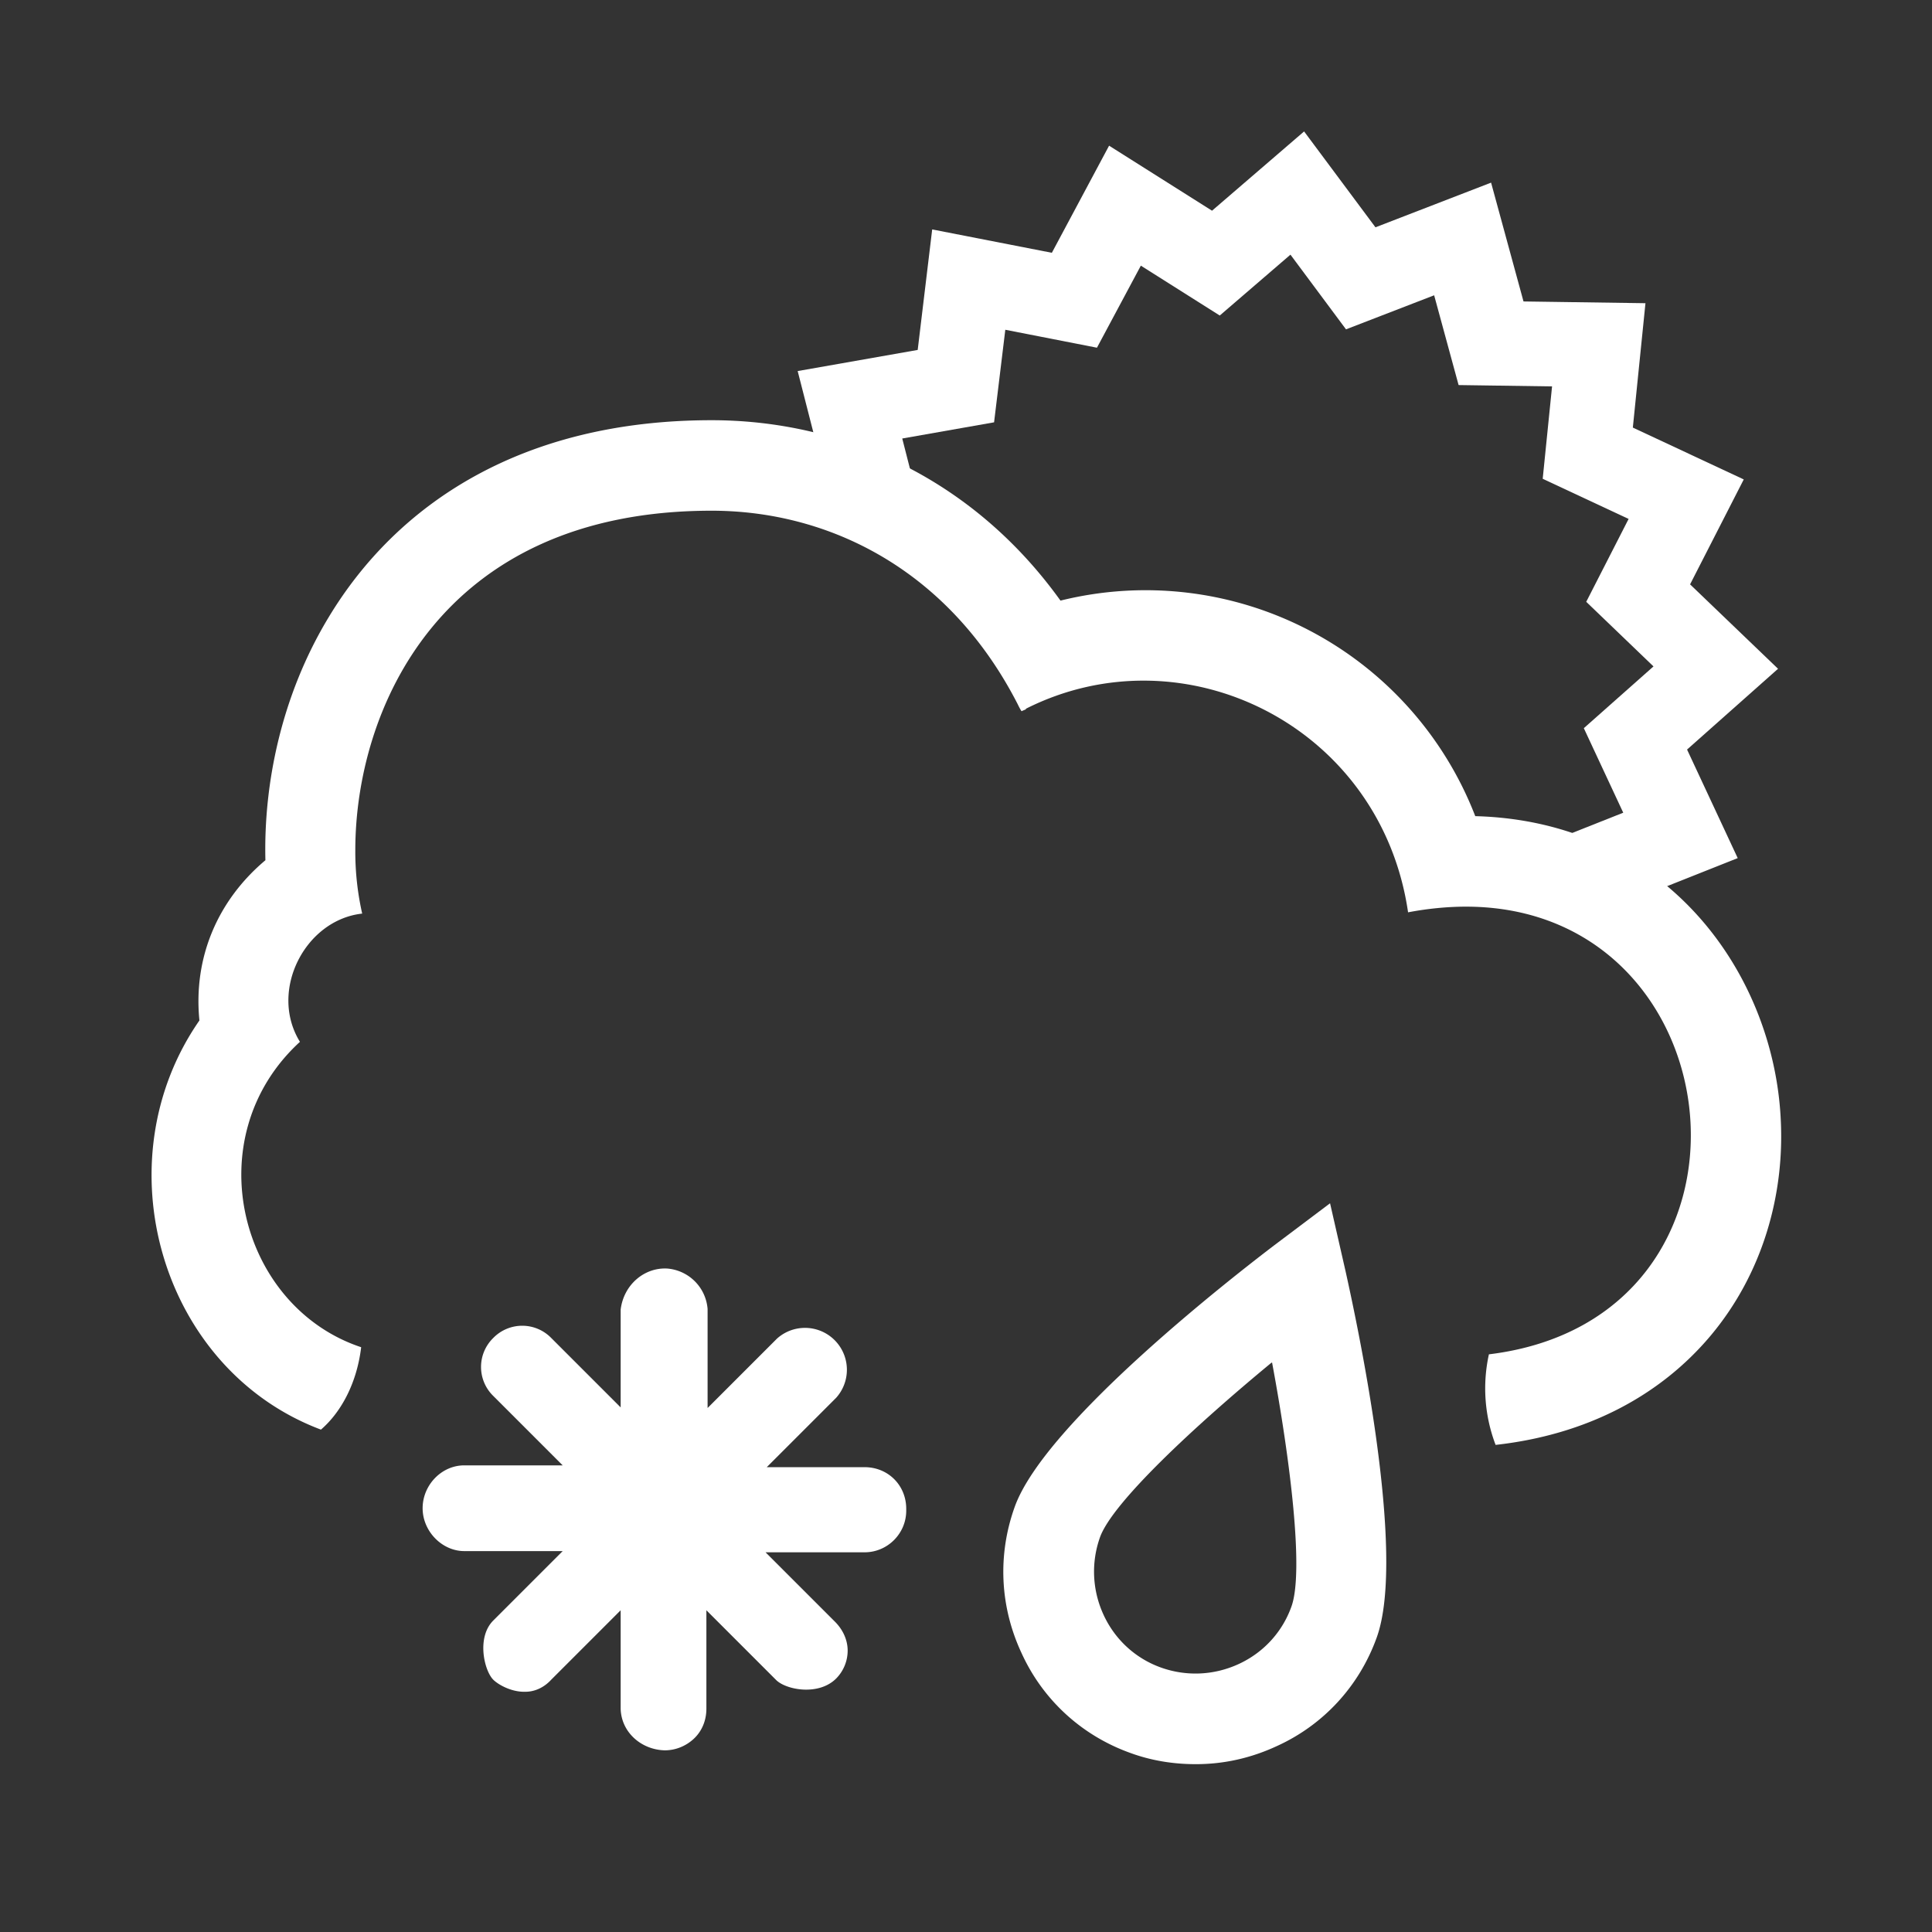
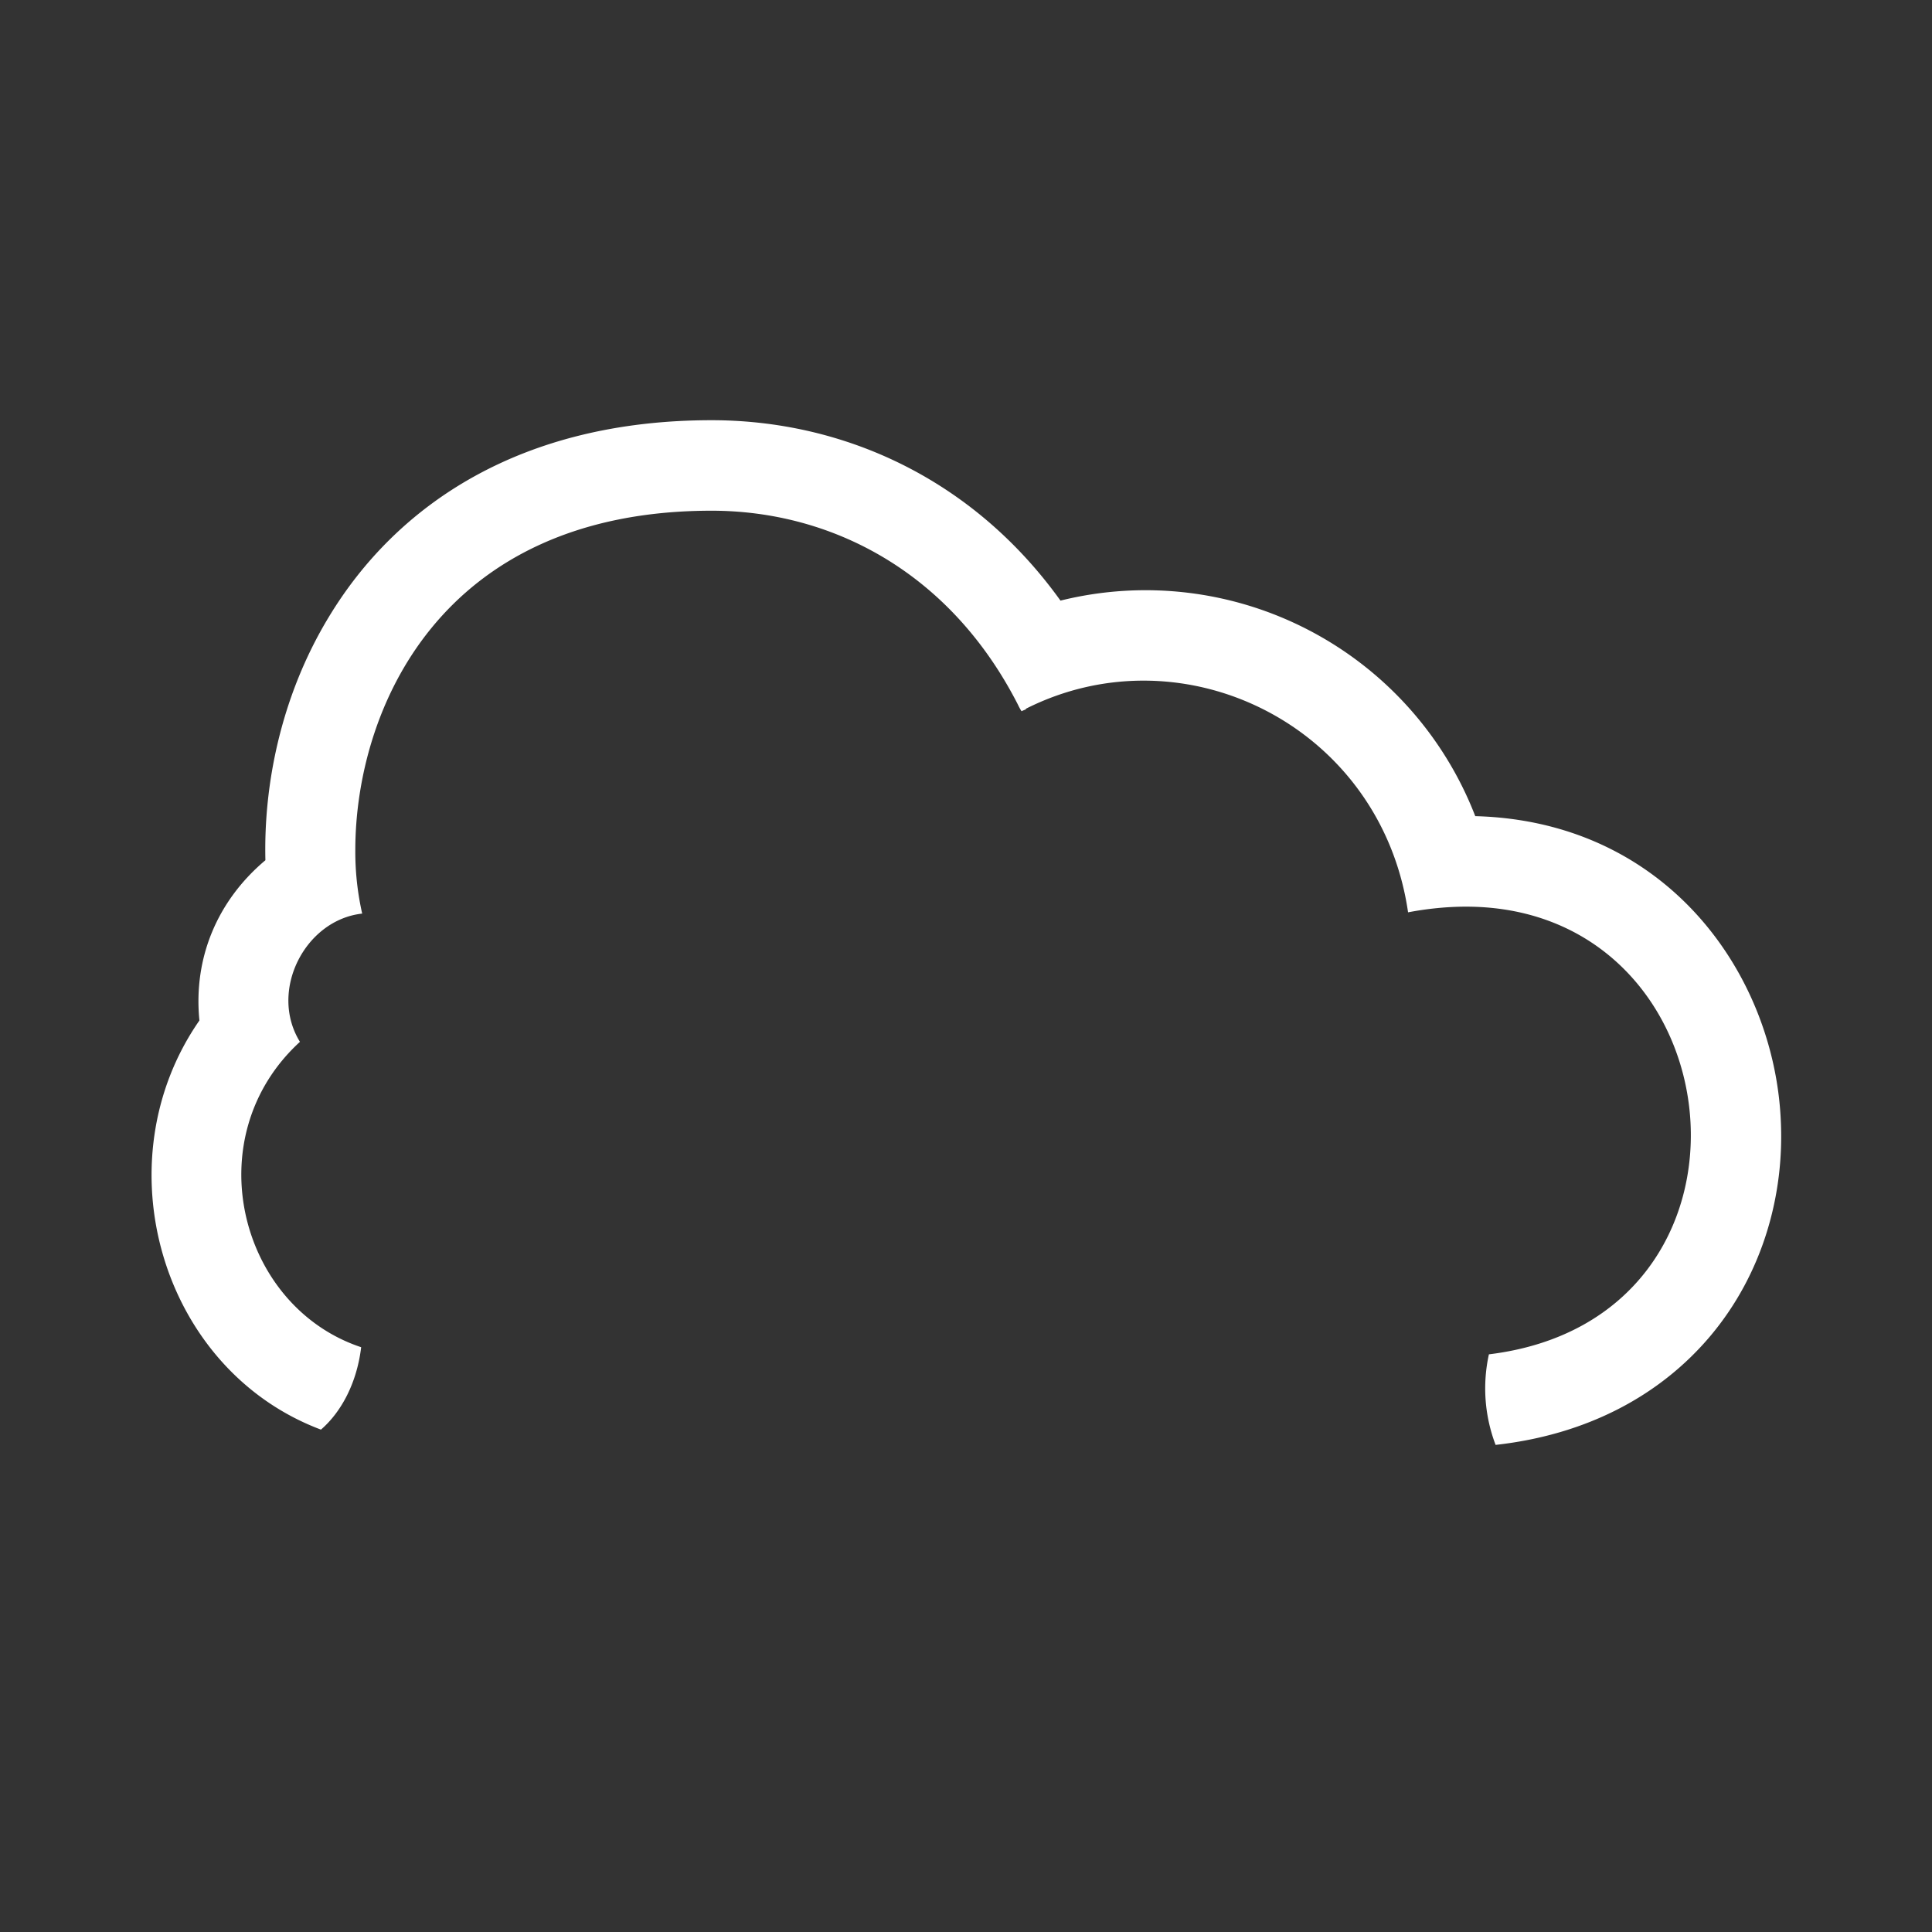
<svg xmlns="http://www.w3.org/2000/svg" width="32" height="32" fill="none">
  <rect width="100%" height="100%" fill="#333333" stroke="none" />
-   <path fill="#fff" d="M19.8 29.22c-.37 0-.74-.06-1.09-.19-.8-.29-1.44-.88-1.79-1.65-.36-.77-.4-1.63-.11-2.43.51-1.4 3.66-3.84 4.29-4.32l.93-.7.26 1.14c.17.77 1.02 4.67.51 6.06-.29.8-.88 1.44-1.65 1.79-.43.2-.88.3-1.34.3h-.01Zm1.26-6.65c-1.26 1.04-2.63 2.31-2.84 2.89-.15.42-.13.88.06 1.29.19.41.53.72.95.87.42.15.88.13 1.29-.06.41-.19.72-.53.87-.95.21-.58-.02-2.43-.32-4.04h-.01ZM14.33 24.301H12.7l1.15-1.15a.694.694 0 0 0-.98-.98l-1.15 1.15v-1.64a.729.729 0 0 0-.67-.67c-.38-.02-.72.27-.77.68v1.62l-1.15-1.15a.67.67 0 0 0-.96 0 .67.67 0 0 0 0 .96l1.15 1.15H7.69c-.38 0-.69.33-.69.71 0 .38.32.71.69.71h1.63l-1.15 1.15c-.28.28-.15.83 0 .98.08.08.29.2.51.2h.02c.17 0 .32-.08.43-.2l1.15-1.15v1.63c.01.39.34.68.73.69.18 0 .35-.07.48-.19.14-.13.21-.31.21-.5v-1.63l1.16 1.16c.17.16.7.26.99-.03a.66.66 0 0 0 .19-.46c0-.18-.08-.35-.21-.48l-1.15-1.15h1.64c.38 0 .69-.31.69-.69v-.03c0-.39-.3-.69-.69-.69h.01Z" />
-   <path fill="#fff" fill-rule="evenodd" d="m15.3 8.655-.356-1.392 1.521-.268.186-1.533 1.518.297.727-1.359 1.307.826 1.171-1.008.92 1.237 1.46-.564.405 1.487 1.548.022-.155 1.53 1.423.665-.702 1.373 1.114 1.07-1.154 1.023.653 1.4-1.45.575.015.22a4.635 4.635 0 0 1 1.504.683l1.827-.726-.839-1.798 1.507-1.338-1.457-1.398.889-1.738-1.837-.859.209-2.06-2.02-.029-.537-1.968-1.915.74L21.6 2.177 20.075 3.49 18.37 2.413l-.948 1.774L15.44 3.8l-.24 1.996-1.988.35.457 1.787c.642.182 1.181.438 1.63.722Z" clip-rule="evenodd" />
  <path fill="#fff" fill-rule="evenodd" d="M5.982 22.314c-2.024-.672-2.737-3.48-1.014-5.058-.52-.843.084-2.02 1.031-2.124a4.647 4.647 0 0 1-.114-1.051c0-2.301 1.384-5.622 5.902-5.622 1.957 0 3.935.989 5.07 3.206.02.042.042.084.063.115.02-.01.072-.031.072-.031v-.01c2.624-1.323 5.882.29 6.33 3.372.323-.062.656-.094.958-.094 4.548 0 5.23 6.825.381 7.415a2.625 2.625 0 0 0 .111 1.5c1.505-.167 2.722-.813 3.557-1.804.875-1.041 1.229-2.353 1.166-3.581-.114-2.416-1.884-4.945-5.06-5.029a5.855 5.855 0 0 0-6.87-3.57c-1.457-2.03-3.612-2.988-5.778-2.988-3.154 0-5.215 1.395-6.34 3.258-.79 1.302-1.082 2.77-1.051 4.03-.791.665-1.197 1.613-1.093 2.654-1.63 2.345-.642 5.779 2.013 6.777.35-.303.598-.794.666-1.365Z" clip-rule="evenodd" />
</svg>